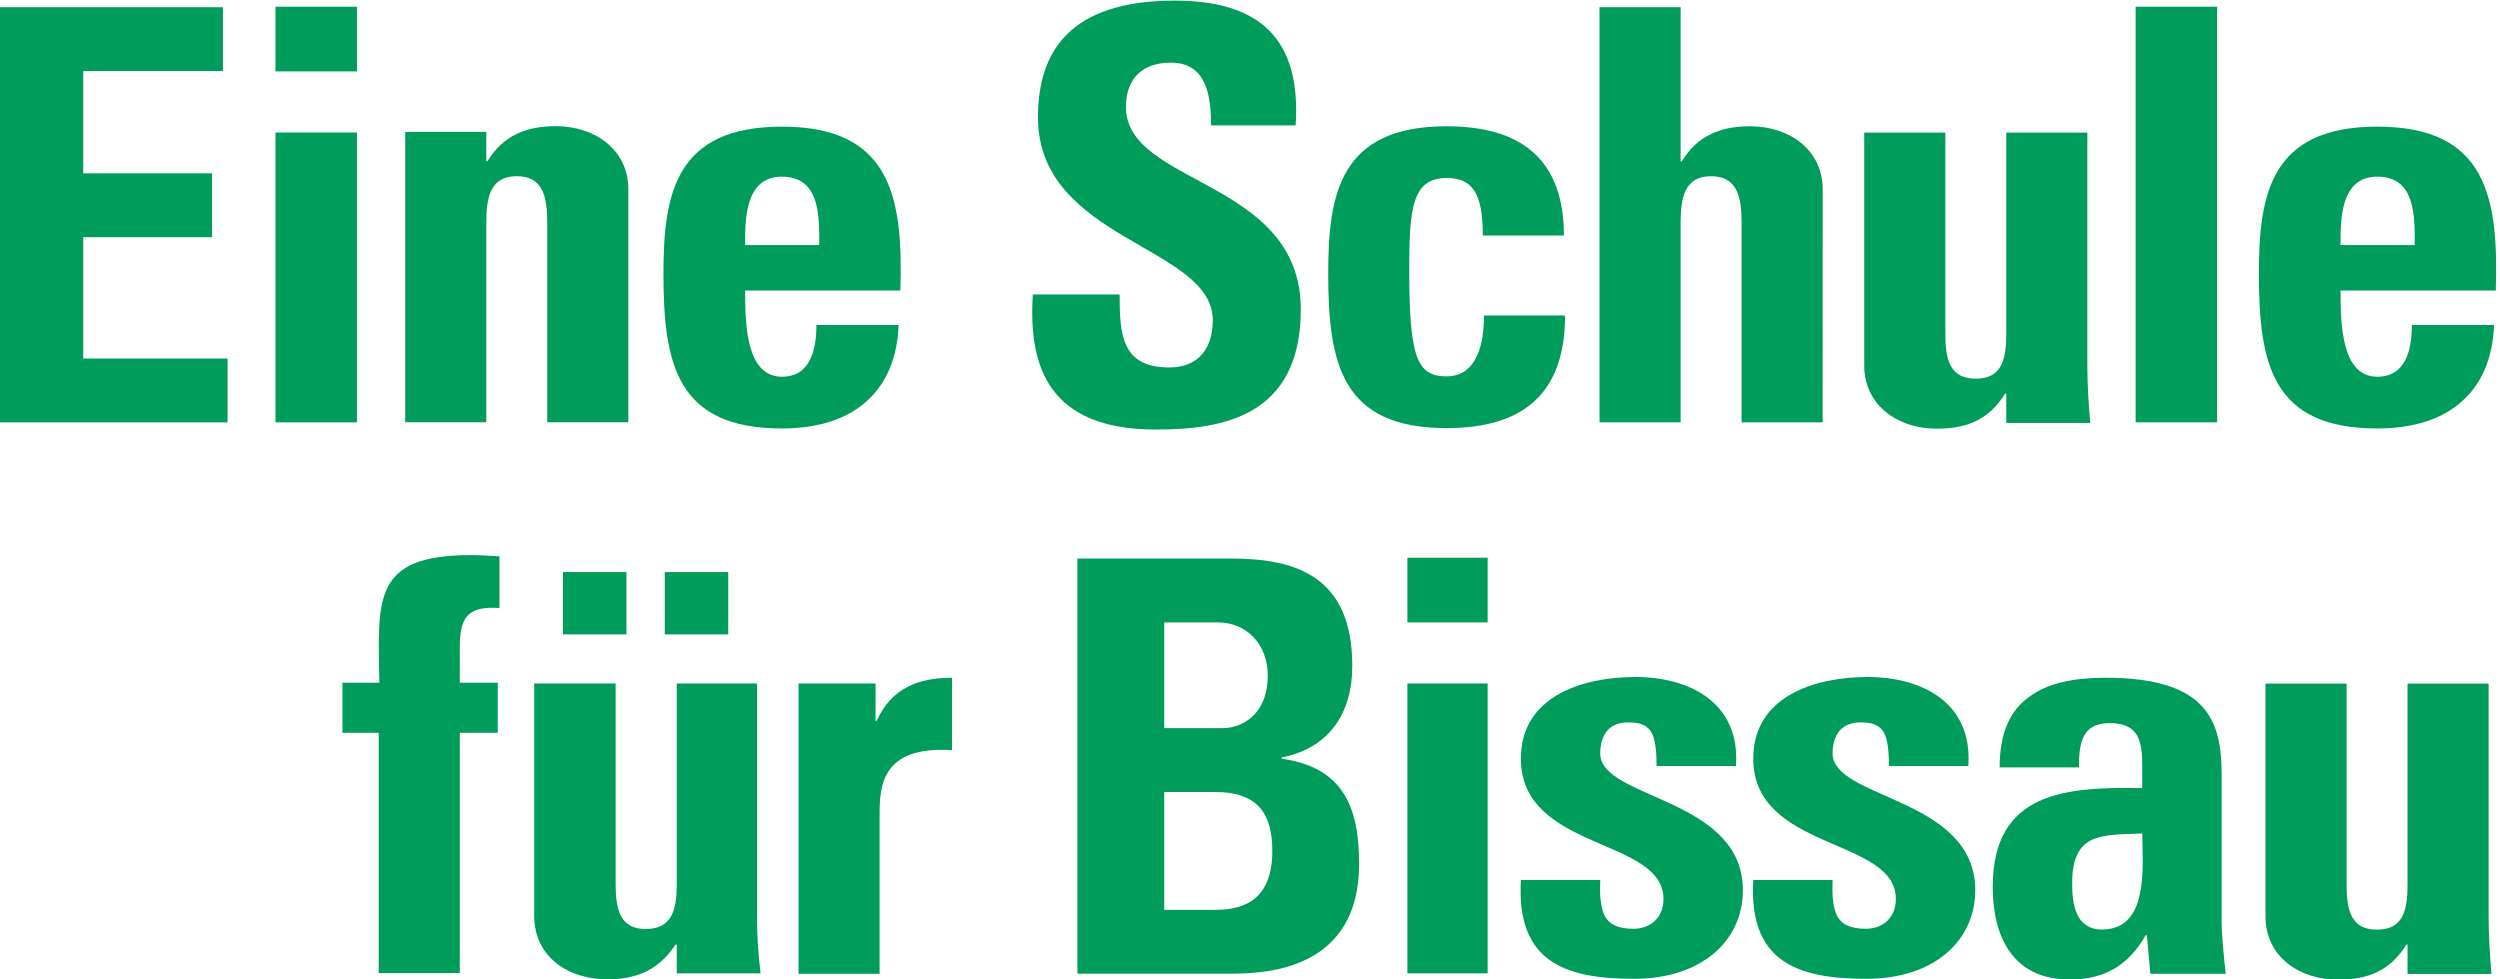
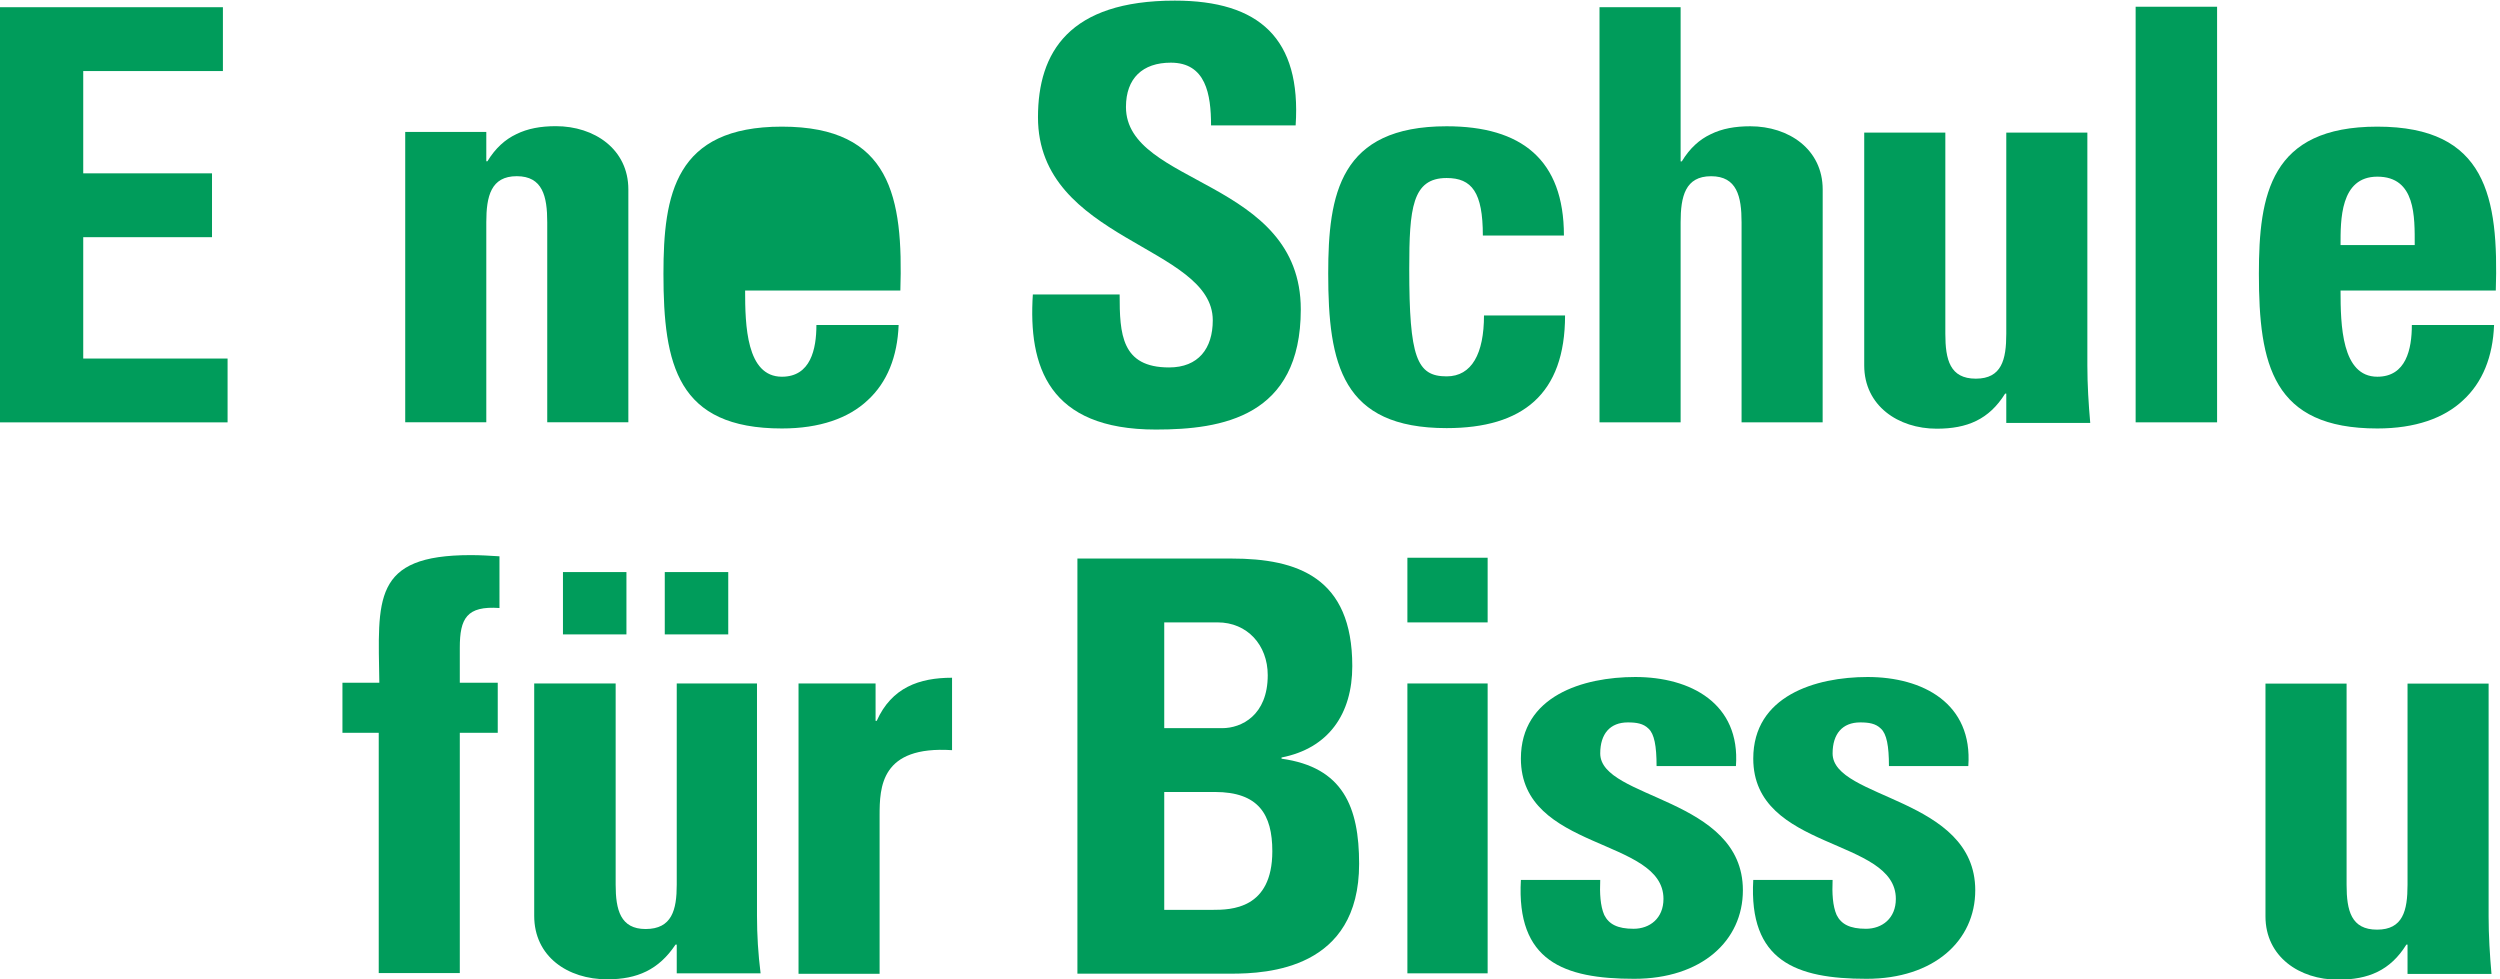
<svg xmlns="http://www.w3.org/2000/svg" version="1.1" id="svg4183" viewBox="0 0 260.9 102.1" height="28.84mm" width="73.62mm">
  <defs id="defs4185">
    <clipPath clipPathUnits="userSpaceOnUse" id="clipPath4211">
      <path d="m 0,841.9 595.3,0 L 595.3,0 0,0 0,841.9 Z" id="path4213" />
    </clipPath>
  </defs>
  <g transform="translate(-1347,-324.1)" id="layer1">
    <g id="g4199" transform="matrix(1.25,0,0,-1.25,1105,902)">
      <g id="g4201" transform="translate(193.3,427.1)">
        <path d="m 0,0 0,34.66 18.91,0 0,-5.33 -11.661,0 0,-8.54 10.751,0 0,-5.33 -10.751,0 0,-10.132 12.051,0 L 19.3,0 0,0 Z" style="fill:#009c5b;fill-opacity:1;fill-rule:nonzero;stroke:none" id="path4203" />
      </g>
-       <path d="m 223.4,427.1 -6.8,0 0,24.2 6.8,0 0,-24.2 z m 0,29.3 -6.8,0 0,5.4 6.8,0 0,-5.4 z" style="fill:#009c5b;fill-opacity:1;fill-rule:nonzero;stroke:none" id="path4205" />
      <g id="g4207">
        <g id="g4209" clip-path="url(#clipPath4211)">
          <g id="g4215" transform="translate(234.2,448.9)">
            <path d="m 0,0 0.096,0 c 0.672,1.104 1.488,1.824 2.4,2.256 0.96,0.48 2.064,0.672 3.312,0.672 3.216,0 6.052,-1.92 6.052,-5.281 l 0,-19.437 -6.772,0 0,16.701 c 0,2.16 -0.384,3.841 -2.544,3.841 C 0.384,-1.248 0,-2.929 0,-5.089 l 0,-16.701 -6.769,0 0,24.238 L 0,2.448 0,0 Z" style="fill:#009c5b;fill-opacity:1;fill-rule:nonzero;stroke:none" id="path4217" />
          </g>
          <g id="g4219" transform="translate(262,441.9)">
-             <path d="M 0,0 C 0,2.353 0.096,5.713 -3.12,5.713 -6.24,5.713 -6.192,2.064 -6.192,0 L 0,0 Z m -6.192,-3.792 c 0,-2.88 0.1,-7.198 3.072,-7.198 2.4,0 2.88,2.302 2.88,4.318 l 6.865,0 c -0.1,-2.641 -0.96,-4.798 -2.592,-6.288 -1.585,-1.49 -3.985,-2.35 -7.153,-2.35 -8.74,0 -9.89,5.326 -9.89,12.91 0,6.625 0.96,12.289 9.89,12.289 9.121,0 10.129,-5.905 9.889,-13.681 l -12.961,0 z" style="fill:#009c5b;fill-opacity:1;fill-rule:nonzero;stroke:none" id="path4221" />
+             <path d="M 0,0 L 0,0 Z m -6.192,-3.792 c 0,-2.88 0.1,-7.198 3.072,-7.198 2.4,0 2.88,2.302 2.88,4.318 l 6.865,0 c -0.1,-2.641 -0.96,-4.798 -2.592,-6.288 -1.585,-1.49 -3.985,-2.35 -7.153,-2.35 -8.74,0 -9.89,5.326 -9.89,12.91 0,6.625 0.96,12.289 9.89,12.289 9.121,0 10.129,-5.905 9.889,-13.681 l -12.961,0 z" style="fill:#009c5b;fill-opacity:1;fill-rule:nonzero;stroke:none" id="path4221" />
          </g>
          <g id="g4223" transform="translate(290.1,426.5)">
            <path d="m 0,0 c -8.977,0 -10.66,5.28 -10.27,11.28 l 7.246,0 c 0,-3.311 0.144,-6.095 4.128,-6.095 2.449,0 3.648,1.584 3.648,3.936 0,6.239 -14.593,6.629 -14.593,16.949 0,5.42 2.592,9.74 11.425,9.74 7.057,0 10.566,-3.17 10.086,-10.42 l -7.062,0 c 0,2.6 -0.431,5.24 -3.36,5.24 -2.352,0 -3.744,-1.3 -3.744,-3.7 0,-6.58 14.596,-6 14.596,-16.9 C 12.1,1.057 5.521,0 0,0" style="fill:#009c5b;fill-opacity:1;fill-rule:nonzero;stroke:none" id="path4225" />
          </g>
          <g id="g4227" transform="translate(317.4,442.7)">
            <path d="m 0,0 c 0,3.6 -0.912,4.8 -3.024,4.8 -2.88,0 -3.121,-2.544 -3.121,-7.584 0,-7.396 0.624,-8.976 3.121,-8.976 2.112,0 3.12,1.919 3.12,5.087 l 6.768,0 c 0,-6.577 -3.551,-9.407 -9.888,-9.407 -8.736,0 -9.886,5.33 -9.886,12.911 0,6.625 0.96,12.289 9.886,12.289 6.24,0 9.793,-2.784 9.793,-9.12 L 0,0 Z" style="fill:#009c5b;fill-opacity:1;fill-rule:nonzero;stroke:none" id="path4229" />
          </g>
          <g id="g4231" transform="translate(339,427.1)">
            <path d="m 0,0 0,16.7 c 0,2.16 -0.384,3.85 -2.544,3.85 -2.16,0 -2.544,-1.69 -2.544,-3.85 l 0,-16.7 -6.772,0 0,34.66 6.772,0 0,-12.87 0.1,0 c 0.672,1.11 1.488,1.83 2.4,2.26 0.96,0.48 2.065,0.67 3.313,0.67 3.216,0 6.048,-1.92 6.048,-5.28 L 6.769,0 0,0 Z" style="fill:#009c5b;fill-opacity:1;fill-rule:nonzero;stroke:none" id="path4233" />
          </g>
          <g id="g4235" transform="translate(361.1,429.5)">
            <path d="m 0,0 -0.096,0 c -1.343,-2.16 -3.168,-2.929 -5.713,-2.929 -3.215,0 -6.051,1.921 -6.051,5.282 l 0,19.437 6.772,0 0,-16.798 c 0,-2.16 0.384,-3.744 2.544,-3.744 2.16,0 2.544,1.584 2.544,3.744 l 0,16.798 6.769,0 0,-19.437 c 0,-1.585 0.1,-3.217 0.24,-4.801 L 0,-2.448 0,0 Z" style="fill:#009c5b;fill-opacity:1;fill-rule:nonzero;stroke:none" id="path4237" />
          </g>
          <path d="m 378.7,427.1 -6.8,0 0,34.7 6.8,0 0,-34.7 z" style="fill:#009c5b;fill-opacity:1;fill-rule:nonzero;stroke:none" id="path4239" />
          <g id="g4241" transform="translate(395.2,441.9)">
            <path d="M 0,0 C 0,2.353 0.097,5.713 -3.12,5.713 -6.24,5.713 -6.192,2.064 -6.192,0 L 0,0 Z m -6.192,-3.792 c 0,-2.88 0.09,-7.198 3.072,-7.198 2.4,0 2.88,2.302 2.88,4.318 l 6.865,0 c -0.1,-2.641 -0.96,-4.798 -2.593,-6.288 -1.584,-1.49 -3.984,-2.35 -7.152,-2.35 -8.74,0 -9.89,5.326 -9.89,12.91 0,6.625 0.96,12.289 9.89,12.289 9.121,0 10.129,-5.905 9.889,-13.681 l -12.961,0 z" style="fill:#009c5b;fill-opacity:1;fill-rule:nonzero;stroke:none" id="path4243" />
          </g>
          <g id="g4245" transform="translate(235.3,411.6)">
            <path d="m 0,0 c -2.736,0.192 -3.312,-0.864 -3.312,-3.313 l 0,-2.927 3.168,0 0,-4.18 -3.168,0 0,-20.06 -6.768,0 0,20.06 -3.03,0 0,4.18 3.08,0 c -0.1,6.961 -0.63,10.657 7.63,10.657 0.816,0 1.584,-0.05 2.4,-0.1 L 0,0 Z" style="fill:#009c5b;fill-opacity:1;fill-rule:nonzero;stroke:none" id="path4247" />
          </g>
          <path d="m 254.4,409.4 -5.3,0 0,5.2 5.3,0 0,-5.2 z m -8.5,0 -5.3,0 0,5.2 5.3,0 0,-5.2 z m 4.2,-25.9 -0.1,0 c -1.4,-2.1 -3.2,-2.9 -5.7,-2.9 -3.3,0 -6.1,1.9 -6.1,5.3 l 0,19.4 6.8,0 0,-16.8 c 0,-2.1 0.4,-3.7 2.5,-3.7 2.2,0 2.6,1.6 2.6,3.7 l 0,16.8 6.7,0 0,-19.4 c 0,-1.6 0.1,-3.2 0.3,-4.8 l -7,0 0,2.4 z" style="fill:#009c5b;fill-opacity:1;fill-rule:nonzero;stroke:none" id="path4249" />
          <g id="g4251" transform="translate(266.7,405.3)">
            <path d="m 0,0 0,-3.12 0.096,0 c 1.248,2.784 3.552,3.599 6.289,3.599 l 0,-6.047 C 0.432,-5.185 0.336,-8.641 0.336,-11.04 l 0,-13.2 -6.768,0 0,24.24 L 0,0 Z" style="fill:#009c5b;fill-opacity:1;fill-rule:nonzero;stroke:none" id="path4253" />
          </g>
          <g id="g4255" transform="translate(290.8,386.4)">
            <path d="m 0,0 4.032,0 c 1.536,0 4.992,0.049 4.992,4.896 0,3.073 -1.152,4.945 -4.799,4.945 L 0,9.841 0,0 Z m 0,15.17 4.849,0 c 1.584,0 3.792,1.06 3.792,4.42 0,2.54 -1.729,4.41 -4.177,4.41 L 0,24 0,15.17 Z m -7.249,-20.498 0,34.658 12.865,0 c 5.524,0 10.084,-1.58 10.084,-8.98 0,-3.98 -1.97,-6.86 -5.907,-7.63 l 0,-0.1 C 14.93,11.91 16.27,8.593 16.27,3.841 16.27,-4.944 8.641,-5.328 5.568,-5.328 l -12.817,0 z" style="fill:#009c5b;fill-opacity:1;fill-rule:nonzero;stroke:none" id="path4257" />
          </g>
          <path d="m 317.8,381.1 -6.7,0 0,24.2 6.7,0 0,-24.2 z m 0,29.3 -6.7,0 0,5.4 6.7,0 0,-5.4 z" style="fill:#009c5b;fill-opacity:1;fill-rule:nonzero;stroke:none" id="path4259" />
          <g id="g4261" transform="translate(327.2,388.9)">
            <path d="M 0,0 C -0.048,-1.104 0,-2.16 0.336,-2.928 0.72,-3.696 1.44,-4.08 2.784,-4.08 c 1.345,0 2.496,0.864 2.496,2.496 0,5.137 -11.904,3.984 -11.904,11.714 0,5.23 5.184,6.81 9.553,6.81 4.608,0 8.781,-2.2 8.401,-7.435 l -6.626,0 C 4.704,11.19 4.513,12.19 4.032,12.63 3.601,13.06 3.024,13.15 2.305,13.15 0.816,13.15 0,12.19 0,10.56 0,6.721 11.91,6.913 11.91,-0.864 c 0,-4.224 -3.461,-7.393 -9.078,-7.393 -5.904,0 -9.841,1.488 -9.456,8.257 L 0,0 Z" style="fill:#009c5b;fill-opacity:1;fill-rule:nonzero;stroke:none" id="path4263" />
          </g>
          <g id="g4265" transform="translate(346.6,388.9)">
            <path d="M 0,0 C -0.048,-1.104 0,-2.16 0.336,-2.928 0.72,-3.696 1.44,-4.08 2.784,-4.08 c 1.345,0 2.496,0.864 2.496,2.496 0,5.137 -11.904,3.984 -11.904,11.714 0,5.23 5.184,6.81 9.553,6.81 4.608,0 8.781,-2.2 8.401,-7.435 l -6.626,0 C 4.704,11.19 4.513,12.19 4.032,12.63 3.601,13.06 3.024,13.15 2.305,13.15 0.816,13.15 0,12.19 0,10.56 0,6.721 11.91,6.913 11.91,-0.864 c 0,-4.224 -3.461,-7.393 -9.078,-7.393 -5.904,0 -9.841,1.488 -9.456,8.257 L 0,0 Z" style="fill:#009c5b;fill-opacity:1;fill-rule:nonzero;stroke:none" id="path4267" />
          </g>
          <g id="g4269" transform="translate(366.6,388.6)">
-             <path d="m 0,0 c 0,-1.729 0.288,-3.841 2.496,-3.841 3.984,0 3.36,5.377 3.36,8.017 C 2.496,4.032 0,4.32 0,0 m 12.48,-3.024 c 0,-1.489 0.19,-3.025 0.34,-4.513 l -6.292,0 -0.288,3.216 -0.1,0 c -1.441,-2.496 -3.409,-3.697 -6.337,-3.697 -4.704,0 -6.433,3.505 -6.433,7.73 0,8.017 6.193,8.352 12.481,8.256 l 0,1.873 c 0,2.059 -0.288,3.549 -2.736,3.549 -2.352,0 -2.544,-1.77 -2.544,-3.694 l -6.625,0 c 0,2.934 0.912,4.804 2.496,5.904 1.536,1.15 3.745,1.58 6.337,1.58 8.601,0 9.701,-3.69 9.701,-8.108 l 0,-12.096 z" style="fill:#009c5b;fill-opacity:1;fill-rule:nonzero;stroke:none" id="path4271" />
-           </g>
+             </g>
          <g id="g4273" transform="translate(394.6,383.5)">
            <path d="m 0,0 -0.096,0 c -1.343,-2.16 -3.168,-2.929 -5.713,-2.929 -3.215,0 -6.051,1.921 -6.051,5.282 l 0,19.437 6.772,0 0,-16.798 c 0,-2.16 0.384,-3.744 2.544,-3.744 2.16,0 2.544,1.584 2.544,3.744 l 0,16.798 6.769,0 0,-19.437 c 0,-1.585 0.1,-3.217 0.24,-4.801 L 0,-2.448 0,0 Z" style="fill:#009c5b;fill-opacity:1;fill-rule:nonzero;stroke:none" id="path4275" />
          </g>
        </g>
      </g>
    </g>
  </g>
</svg>